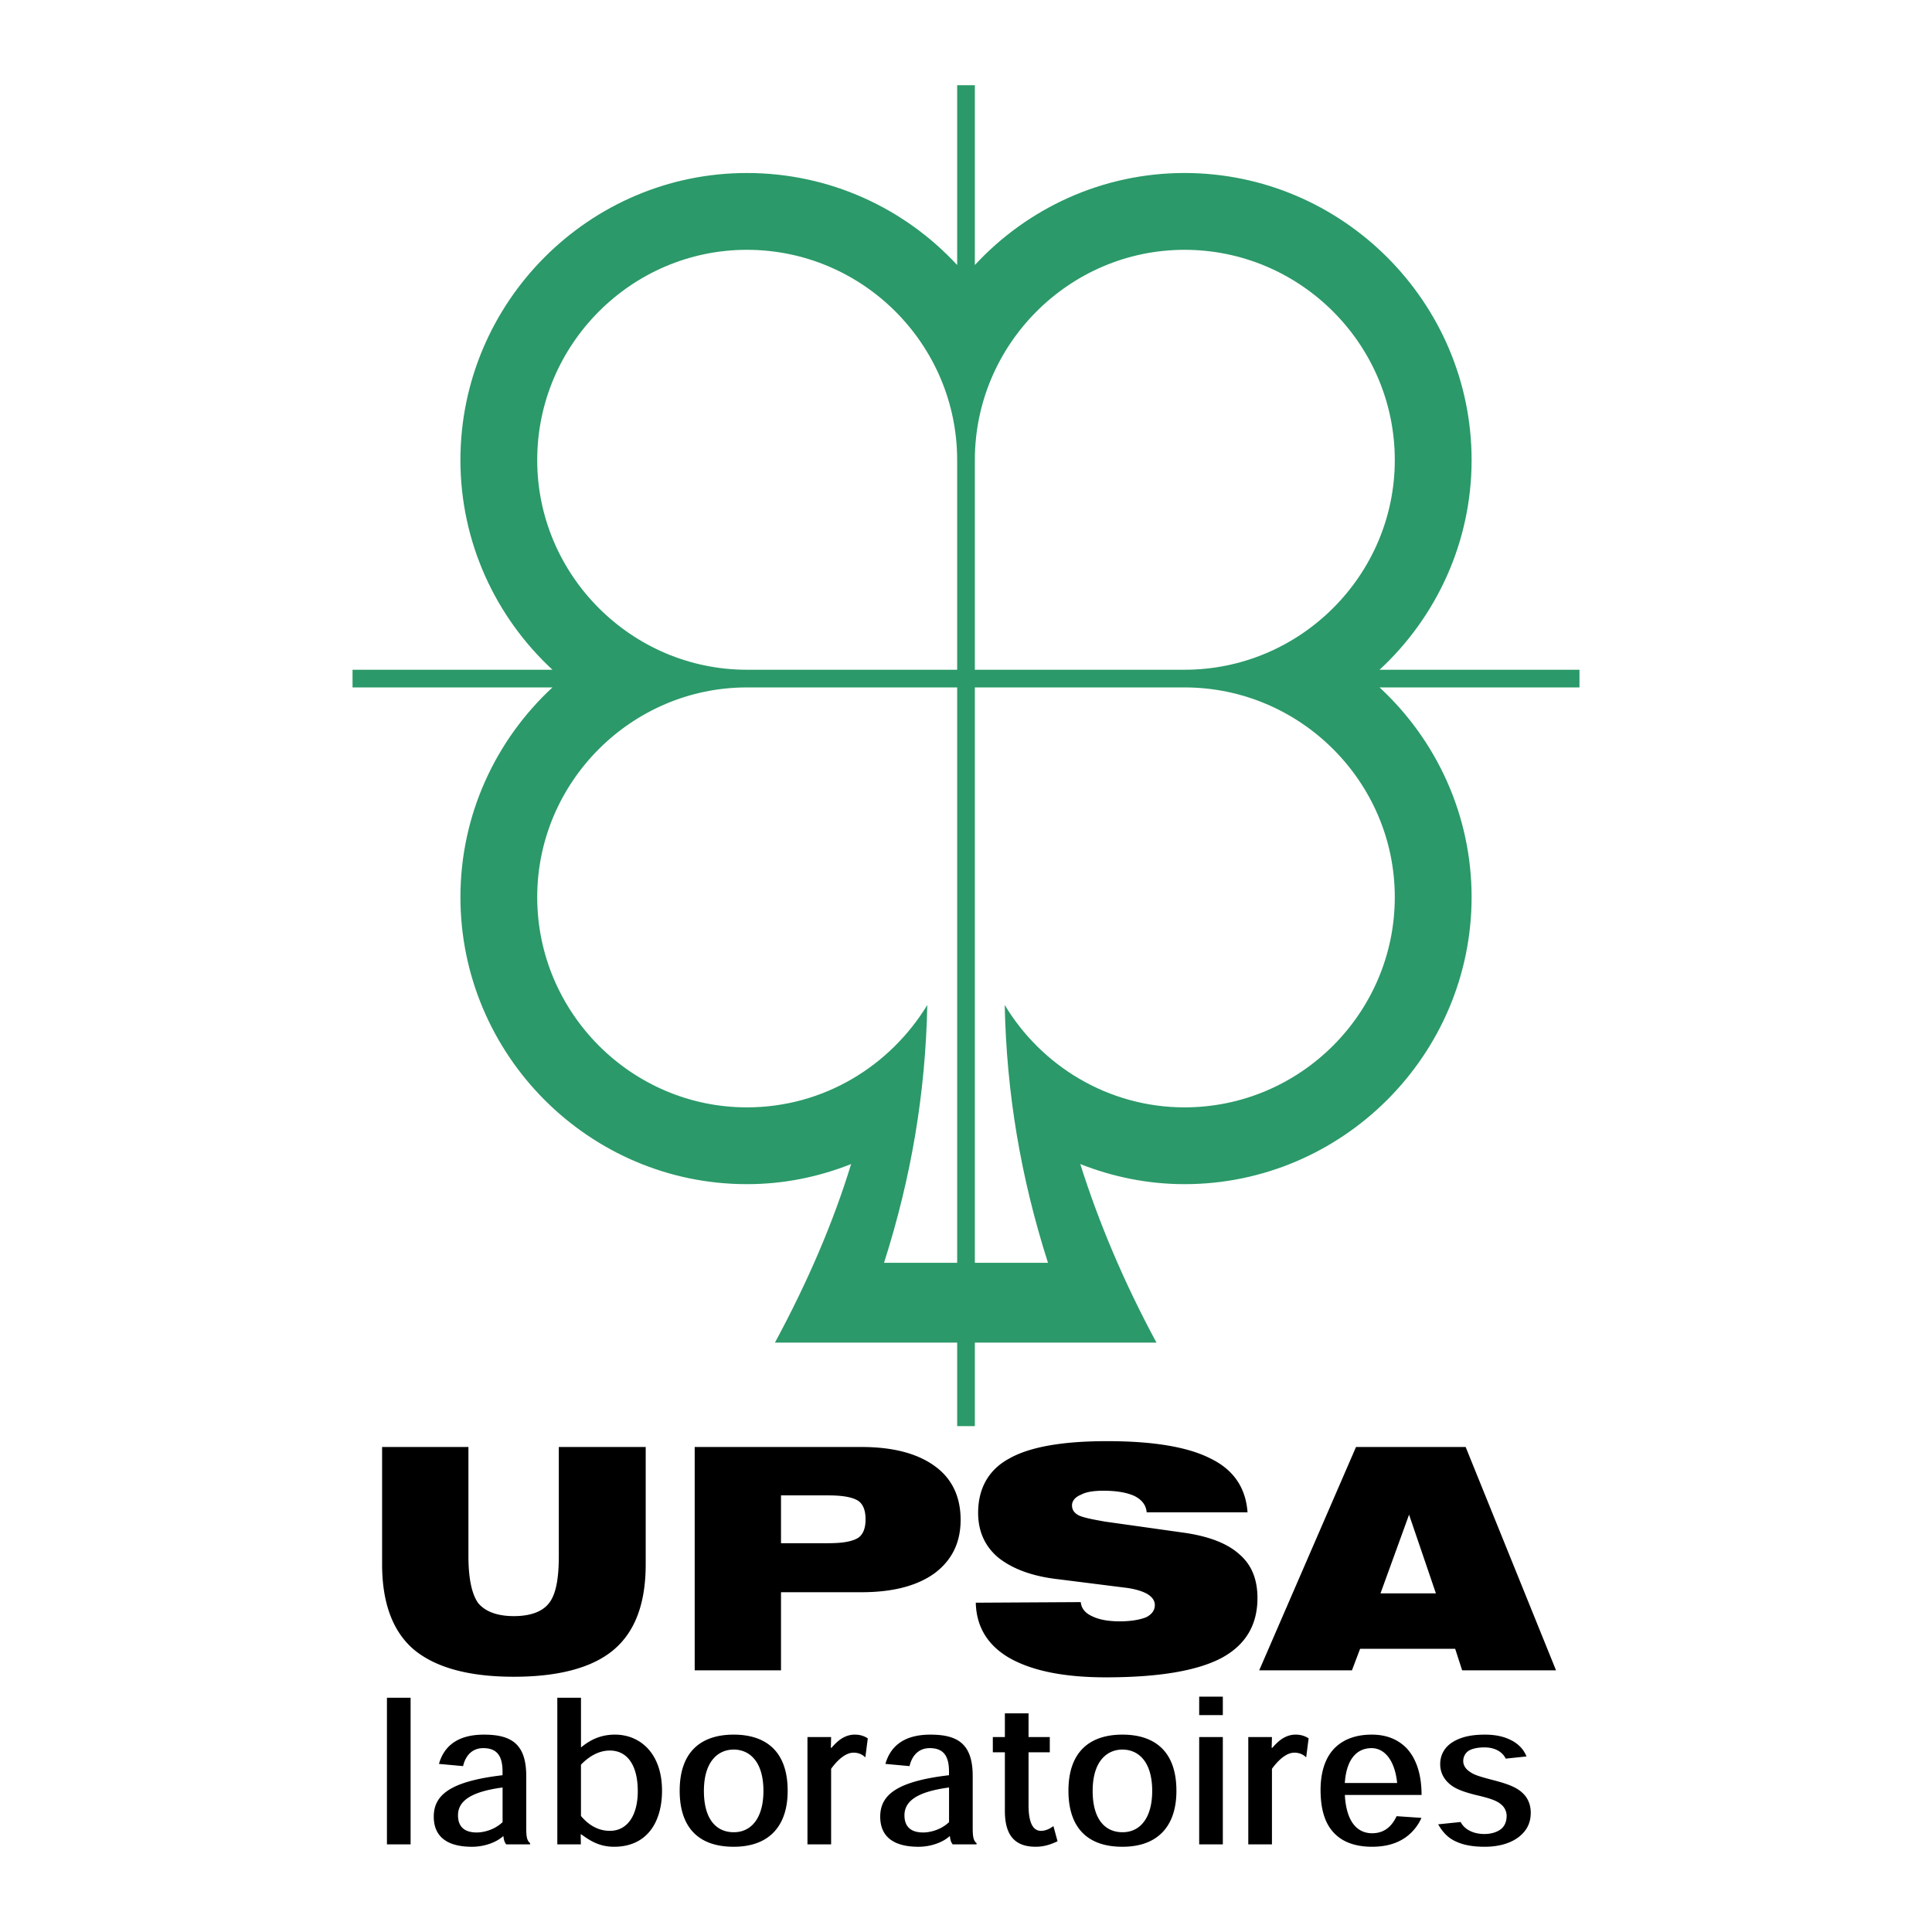
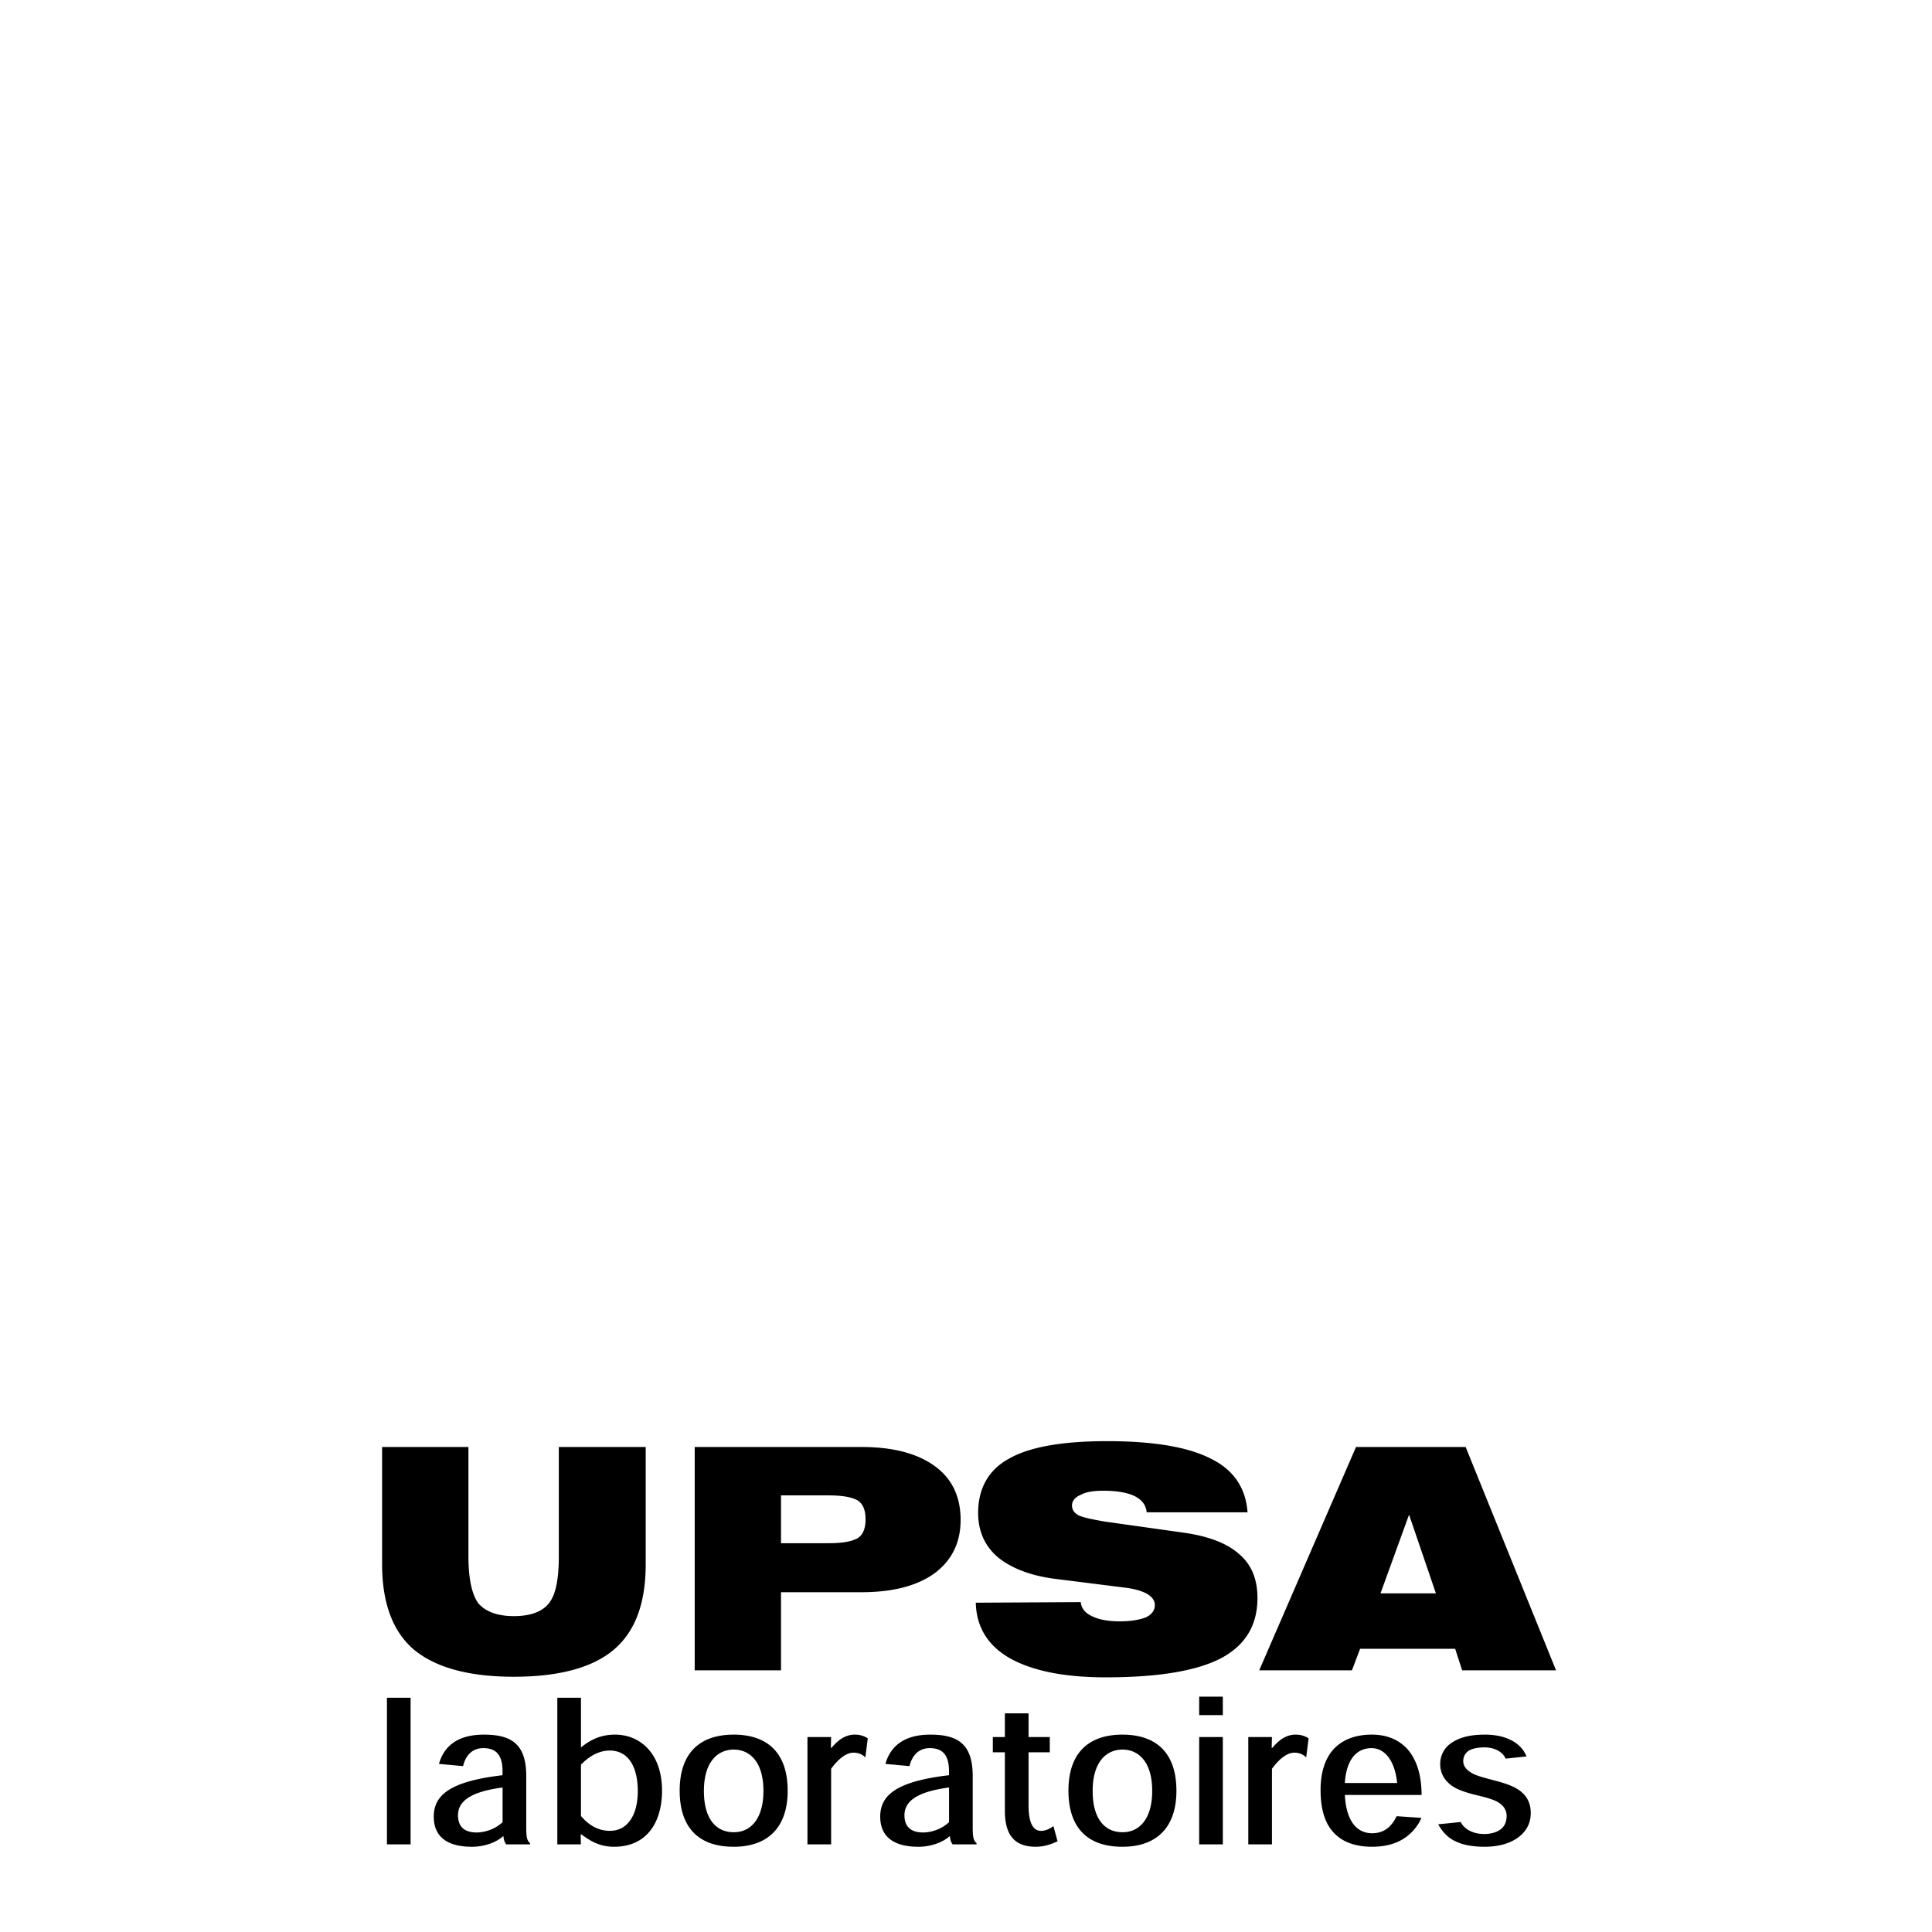
<svg xmlns="http://www.w3.org/2000/svg" width="2500" height="2500" viewBox="0 0 192.756 192.756">
  <g fill-rule="evenodd" clip-rule="evenodd">
    <path fill="#fff" d="M0 0h192.756v192.756H0V0z" />
-     <path d="M125.631 166.65l9.658-22.283h10.939l9.018 22.283h-9.367l-.697-2.152h-9.484l-.814 2.152h-9.253zm12.101-7.679h5.529l-2.678-7.854-2.851 7.854zm-40.378.931l10.475-.059c.057.641.465 1.105 1.105 1.396.697.35 1.629.523 2.791.523 1.164 0 2.037-.174 2.619-.406.582-.291.873-.699.873-1.223 0-.465-.291-.814-.756-1.105-.525-.291-1.281-.523-2.328-.641l-6.459-.814c-2.676-.291-4.654-1.047-6.051-2.152-1.338-1.105-2.035-2.619-2.035-4.48 0-2.443 1.047-4.305 3.082-5.41 2.037-1.164 5.295-1.746 9.775-1.746 4.654 0 8.088.582 10.357 1.746 2.268 1.105 3.49 2.908 3.664 5.352h-10.064c-.059-.756-.523-1.279-1.223-1.629-.756-.348-1.803-.523-3.084-.523-.988 0-1.744.117-2.268.408-.582.232-.873.639-.873 1.047 0 .465.232.756.639.988.467.232 1.34.408 2.678.641l7.854 1.105c2.443.35 4.307 1.047 5.527 2.152 1.223 1.047 1.805 2.502 1.805 4.365 0 2.734-1.223 4.713-3.607 5.992-2.443 1.279-6.283 1.92-11.521 1.92-4.131 0-7.33-.641-9.6-1.92-2.211-1.279-3.317-3.142-3.375-5.527zM69.31 166.65v-22.283h16.64c3.142 0 5.585.641 7.331 1.92 1.688 1.223 2.56 3.025 2.56 5.354 0 2.268-.873 4.014-2.56 5.295-1.746 1.279-4.189 1.92-7.331 1.92h-8.029v7.795H69.31v-.001zm13.324-17.455h-4.713v4.771h4.713c1.455 0 2.385-.174 2.967-.523.523-.35.756-.988.756-1.861s-.233-1.514-.756-1.861c-.582-.35-1.513-.526-2.967-.526zm-35.899-4.828v10.881c0 2.268.349 3.84.989 4.713.698.814 1.861 1.279 3.549 1.279s2.851-.465 3.491-1.279c.698-.873.989-2.445.989-4.713v-10.881h8.669v11.695c0 3.898-1.047 6.689-3.142 8.494-2.095 1.803-5.469 2.734-10.008 2.734-4.538 0-7.854-.932-10.008-2.734-2.094-1.805-3.142-4.654-3.142-8.494v-11.695h8.613zM38.605 184.012v-14.629h2.361v14.629h-2.361zM50.142 181.795c-.809.773-1.891 1.031-2.583 1.031-1.354 0-1.864-.705-1.864-1.713 0-1.414 1.263-2.35 4.448-2.775v3.457h-.001zm2.745 2.217v-.125c-.325-.258-.384-.658-.384-1.57v-5.125c0-3.225-1.515-4.127-4.224-4.127-2.933 0-4.067 1.439-4.484 2.92l2.407.221c.206-.9.789-1.795 2.018-1.795 1.425 0 1.918.857 1.918 2.334v.369c-5.193.611-6.861 1.955-6.861 4.135 0 1.863 1.17 3.004 3.815 3.004 1.251 0 2.444-.453 3.095-1.047h.042c.028.316.102.592.275.807h2.383v-.001zM57.963 176.062c.792-.818 1.768-1.41 2.877-1.41 1.775 0 2.786 1.502 2.791 4.031.006 2.436-1.038 3.98-2.777 3.98-1.442 0-2.357-.859-2.891-1.482v-5.119zm-2.361 7.95h2.35l-.016-.998h.057c.709.5 1.677 1.238 3.265 1.238 3.356 0 4.792-2.535 4.792-5.596 0-3.699-2.159-5.592-4.696-5.592-1.422 0-2.46.521-3.348 1.248h-.042v-4.93h-2.361v14.63h-.001zM73.202 182.801c-1.711 0-2.973-1.26-2.973-4.117 0-2.977 1.435-4.129 2.973-4.129 1.532 0 2.966 1.135 2.966 4.129 0 2.727-1.235 4.117-2.946 4.117h-.02zm5.383-4.139c0-3.934-2.173-5.598-5.383-5.598-3.217 0-5.39 1.664-5.39 5.598 0 3.473 1.696 5.59 5.39 5.59 3.571 0 5.383-2.109 5.383-5.568v-.022zM82.956 174.381c.313-.355.636-.688 1.031-.936.374-.225.79-.381 1.283-.381.273 0 .53.033.763.111.201.064.37.146.547.262l-.244 1.898a1.576 1.576 0 0 0-.455-.32 1.692 1.692 0 0 0-.722-.15c-.342 0-.705.123-1.142.445-.369.275-.739.674-1.096 1.162v7.539h-2.36v-10.705h2.36l-.026 1.074h.061v.001zM94.687 181.795c-.811.773-1.892 1.031-2.585 1.031-1.354 0-1.864-.705-1.864-1.713 0-1.414 1.263-2.35 4.449-2.775v3.457zm2.745 2.217v-.125c-.324-.258-.385-.658-.385-1.57v-5.125c0-3.225-1.515-4.127-4.224-4.127-2.933 0-4.067 1.439-4.484 2.92l2.406.221c.208-.9.79-1.795 2.019-1.795 1.424 0 1.918.857 1.918 2.334v.369c-5.193.611-6.862 1.955-6.862 4.135 0 1.863 1.171 3.004 3.817 3.004 1.25 0 2.444-.453 3.094-1.047h.043c.028.316.101.592.275.807h2.383v-.001zM100.258 170.939h2.361v2.367h2.119v1.523h-2.119v5.281c0 1.734.438 2.555 1.242 2.555.525 0 .969-.273 1.238-.477l.412 1.514c-.574.271-1.279.549-2.174.549-1.926 0-3.08-.963-3.08-3.57v-5.852h-1.203v-1.523h1.203v-2.367h.001zM111.988 182.801c-1.709 0-2.973-1.26-2.973-4.117 0-2.977 1.434-4.129 2.973-4.129 1.533 0 2.967 1.135 2.967 4.129 0 2.727-1.234 4.117-2.947 4.117h-.02zm5.383-4.139c0-3.934-2.172-5.598-5.383-5.598-3.217 0-5.389 1.664-5.389 5.598 0 3.473 1.695 5.59 5.389 5.59 3.572 0 5.383-2.109 5.383-5.568v-.022zM122.002 171.117v-1.842h-2.359v1.842h2.359zm0 2.19h-2.359v10.705h2.359v-10.705zM126.939 174.381c.312-.355.637-.688 1.031-.936.373-.225.789-.381 1.283-.381.271 0 .529.033.762.111.201.064.371.146.547.262l-.244 1.898a1.549 1.549 0 0 0-.455-.32 1.693 1.693 0 0 0-.723-.15c-.34 0-.703.123-1.139.445-.369.275-.74.674-1.098 1.162v7.539h-2.361v-10.705h2.361l-.027 1.074h.063v.001zM134.172 177.891c.174-2.553 1.328-3.479 2.67-3.479 1.305 0 2.328 1.234 2.551 3.479h-5.221zm7.658 1.193c0-1.949-.473-3.574-1.506-4.68-.914-.92-2.076-1.34-3.463-1.34-1.582 0-2.781.463-3.639 1.279-.99.953-1.469 2.441-1.469 4.242 0 2.049.496 3.461 1.412 4.363.924.932 2.254 1.303 3.723 1.303 1.508 0 2.57-.383 3.367-.949a4.745 4.745 0 0 0 1.564-1.932l-2.479-.17c-.525 1.113-1.307 1.703-2.445 1.703-1.34 0-2.562-.945-2.719-3.82h7.654v.001zM150.223 175.459c-.262-.578-.965-1.121-2.113-1.121-.607 0-1.201.1-1.596.344a1.223 1.223 0 0 0-.525 1.039c0 .391.229.752.609 1.016.449.33.895.479 2.418.877 1.512.391 2.359.742 2.932 1.312.475.455.775 1.109.775 1.939 0 1.006-.393 1.789-1.199 2.416-.791.605-1.945.971-3.395.971-1.143 0-2.111-.162-2.891-.535-.77-.346-1.32-.941-1.75-1.705l2.244-.23c.35.701 1.197 1.197 2.369 1.197.645 0 1.268-.168 1.701-.531.328-.283.516-.727.516-1.293a1.48 1.48 0 0 0-.574-1.146c-.434-.377-1.156-.611-2.564-.938-1.41-.361-2.188-.688-2.738-1.256a2.486 2.486 0 0 1-.752-1.814c0-.963.484-1.734 1.277-2.213.777-.469 1.748-.723 3.189-.723 1.143 0 2.074.229 2.826.672.617.365 1.068.867 1.316 1.504l-2.075.218z" />
-     <path d="M118.18 68.584H97.26v57.406h7.297c-2.736-8.574-4.135-16.967-4.316-25.723 3.648 6.08 10.338 10.215 17.939 10.215 11.553 0 20.979-9.426 20.979-20.979-.001-11.493-9.427-20.919-20.979-20.919zM95.497 125.99V68.584h-20.98c-11.493 0-20.919 9.426-20.919 20.919 0 11.553 9.426 20.979 20.919 20.979 7.662 0 14.291-4.135 18-10.215-.182 8.756-1.581 17.148-4.317 25.723h7.297zm-20.98-59.169h20.979V45.903c0-11.554-9.426-20.979-20.979-20.979-11.493 0-20.919 9.425-20.919 20.979 0 11.493 9.426 20.918 20.919 20.918zM97.26 45.903v20.918h20.92c11.553 0 20.979-9.425 20.979-20.918 0-11.554-9.426-20.979-20.979-20.979-11.494-.001-20.92 9.425-20.92 20.979zM95.497 8.504h1.763v17.939c5.23-5.655 12.709-9.182 20.92-9.182 15.748 0 28.641 12.892 28.641 28.642 0 8.209-3.527 15.688-9.182 20.918h19.945v1.763h-19.945c5.654 5.23 9.182 12.71 9.182 20.919 0 15.75-12.893 28.641-28.641 28.641-3.65 0-7.176-.729-10.4-2.006 1.826 5.777 4.318 11.736 7.602 17.816H97.26v8.332h-1.763v-8.332H77.314c3.284-6.08 5.838-12.039 7.602-17.816-3.223 1.277-6.689 2.006-10.398 2.006-15.75 0-28.581-12.891-28.581-28.641 0-8.209 3.527-15.689 9.182-20.919H35.173v-1.763h19.946c-5.655-5.23-9.182-12.709-9.182-20.918 0-15.75 12.831-28.642 28.581-28.642 8.271 0 15.75 3.527 20.979 9.182V8.504z" fill="#2b9969" />
+     <path d="M125.631 166.65l9.658-22.283h10.939l9.018 22.283h-9.367l-.697-2.152h-9.484l-.814 2.152h-9.253zm12.101-7.679h5.529l-2.678-7.854-2.851 7.854zm-40.378.931l10.475-.059c.057.641.465 1.105 1.105 1.396.697.35 1.629.523 2.791.523 1.164 0 2.037-.174 2.619-.406.582-.291.873-.699.873-1.223 0-.465-.291-.814-.756-1.105-.525-.291-1.281-.523-2.328-.641l-6.459-.814c-2.676-.291-4.654-1.047-6.051-2.152-1.338-1.105-2.035-2.619-2.035-4.48 0-2.443 1.047-4.305 3.082-5.41 2.037-1.164 5.295-1.746 9.775-1.746 4.654 0 8.088.582 10.357 1.746 2.268 1.105 3.49 2.908 3.664 5.352h-10.064c-.059-.756-.523-1.279-1.223-1.629-.756-.348-1.803-.523-3.084-.523-.988 0-1.744.117-2.268.408-.582.232-.873.639-.873 1.047 0 .465.232.756.639.988.467.232 1.34.408 2.678.641l7.854 1.105c2.443.35 4.307 1.047 5.527 2.152 1.223 1.047 1.805 2.502 1.805 4.365 0 2.734-1.223 4.713-3.607 5.992-2.443 1.279-6.283 1.92-11.521 1.92-4.131 0-7.33-.641-9.6-1.92-2.211-1.279-3.317-3.142-3.375-5.527zM69.31 166.65v-22.283h16.64c3.142 0 5.585.641 7.331 1.92 1.688 1.223 2.56 3.025 2.56 5.354 0 2.268-.873 4.014-2.56 5.295-1.746 1.279-4.189 1.92-7.331 1.92h-8.029v7.795H69.31v-.001zm13.324-17.455h-4.713v4.771h4.713c1.455 0 2.385-.174 2.967-.523.523-.35.756-.988.756-1.861s-.233-1.514-.756-1.861c-.582-.35-1.513-.526-2.967-.526zm-35.899-4.828v10.881c0 2.268.349 3.84.989 4.713.698.814 1.861 1.279 3.549 1.279s2.851-.465 3.491-1.279c.698-.873.989-2.445.989-4.713v-10.881h8.669v11.695c0 3.898-1.047 6.689-3.142 8.494-2.095 1.803-5.469 2.734-10.008 2.734-4.538 0-7.854-.932-10.008-2.734-2.094-1.805-3.142-4.654-3.142-8.494v-11.695h8.613zM38.605 184.012v-14.629h2.361v14.629h-2.361zM50.142 181.795c-.809.773-1.891 1.031-2.583 1.031-1.354 0-1.864-.705-1.864-1.713 0-1.414 1.263-2.35 4.448-2.775v3.457h-.001zm2.745 2.217v-.125c-.325-.258-.384-.658-.384-1.57v-5.125c0-3.225-1.515-4.127-4.224-4.127-2.933 0-4.067 1.439-4.484 2.92l2.407.221c.206-.9.789-1.795 2.018-1.795 1.425 0 1.918.857 1.918 2.334v.369c-5.193.611-6.861 1.955-6.861 4.135 0 1.863 1.17 3.004 3.815 3.004 1.251 0 2.444-.453 3.095-1.047h.042c.028.316.102.592.275.807h2.383v-.001zM57.963 176.062c.792-.818 1.768-1.41 2.877-1.41 1.775 0 2.786 1.502 2.791 4.031.006 2.436-1.038 3.98-2.777 3.98-1.442 0-2.357-.859-2.891-1.482v-5.119zm-2.361 7.95h2.35l-.016-.998h.057c.709.5 1.677 1.238 3.265 1.238 3.356 0 4.792-2.535 4.792-5.596 0-3.699-2.159-5.592-4.696-5.592-1.422 0-2.46.521-3.348 1.248h-.042v-4.93h-2.361v14.63h-.001zM73.202 182.801c-1.711 0-2.973-1.26-2.973-4.117 0-2.977 1.435-4.129 2.973-4.129 1.532 0 2.966 1.135 2.966 4.129 0 2.727-1.235 4.117-2.946 4.117h-.02zm5.383-4.139c0-3.934-2.173-5.598-5.383-5.598-3.217 0-5.39 1.664-5.39 5.598 0 3.473 1.696 5.59 5.39 5.59 3.571 0 5.383-2.109 5.383-5.568v-.022zM82.956 174.381c.313-.355.636-.688 1.031-.936.374-.225.79-.381 1.283-.381.273 0 .53.033.763.111.201.064.37.146.547.262l-.244 1.898a1.576 1.576 0 0 0-.455-.32 1.692 1.692 0 0 0-.722-.15c-.342 0-.705.123-1.142.445-.369.275-.739.674-1.096 1.162v7.539h-2.36v-10.705h2.36l-.026 1.074h.061v.001zM94.687 181.795c-.811.773-1.892 1.031-2.585 1.031-1.354 0-1.864-.705-1.864-1.713 0-1.414 1.263-2.35 4.449-2.775v3.457zm2.745 2.217v-.125c-.324-.258-.385-.658-.385-1.57v-5.125c0-3.225-1.515-4.127-4.224-4.127-2.933 0-4.067 1.439-4.484 2.92l2.406.221c.208-.9.79-1.795 2.019-1.795 1.424 0 1.918.857 1.918 2.334v.369c-5.193.611-6.862 1.955-6.862 4.135 0 1.863 1.171 3.004 3.817 3.004 1.25 0 2.444-.453 3.094-1.047h.043c.028.316.101.592.275.807h2.383v-.001zM100.258 170.939h2.361v2.367h2.119v1.523h-2.119v5.281c0 1.734.438 2.555 1.242 2.555.525 0 .969-.273 1.238-.477l.412 1.514c-.574.271-1.279.549-2.174.549-1.926 0-3.08-.963-3.08-3.57v-5.852h-1.203v-1.523h1.203v-2.367h.001zM111.988 182.801c-1.709 0-2.973-1.26-2.973-4.117 0-2.977 1.434-4.129 2.973-4.129 1.533 0 2.967 1.135 2.967 4.129 0 2.727-1.234 4.117-2.947 4.117h-.02zm5.383-4.139c0-3.934-2.172-5.598-5.383-5.598-3.217 0-5.389 1.664-5.389 5.598 0 3.473 1.695 5.59 5.389 5.59 3.572 0 5.383-2.109 5.383-5.568v-.022zM122.002 171.117v-1.842h-2.359v1.842h2.359zm0 2.19h-2.359v10.705h2.359zM126.939 174.381c.312-.355.637-.688 1.031-.936.373-.225.789-.381 1.283-.381.271 0 .529.033.762.111.201.064.371.146.547.262l-.244 1.898a1.549 1.549 0 0 0-.455-.32 1.693 1.693 0 0 0-.723-.15c-.34 0-.703.123-1.139.445-.369.275-.74.674-1.098 1.162v7.539h-2.361v-10.705h2.361l-.027 1.074h.063v.001zM134.172 177.891c.174-2.553 1.328-3.479 2.67-3.479 1.305 0 2.328 1.234 2.551 3.479h-5.221zm7.658 1.193c0-1.949-.473-3.574-1.506-4.68-.914-.92-2.076-1.34-3.463-1.34-1.582 0-2.781.463-3.639 1.279-.99.953-1.469 2.441-1.469 4.242 0 2.049.496 3.461 1.412 4.363.924.932 2.254 1.303 3.723 1.303 1.508 0 2.57-.383 3.367-.949a4.745 4.745 0 0 0 1.564-1.932l-2.479-.17c-.525 1.113-1.307 1.703-2.445 1.703-1.34 0-2.562-.945-2.719-3.82h7.654v.001zM150.223 175.459c-.262-.578-.965-1.121-2.113-1.121-.607 0-1.201.1-1.596.344a1.223 1.223 0 0 0-.525 1.039c0 .391.229.752.609 1.016.449.33.895.479 2.418.877 1.512.391 2.359.742 2.932 1.312.475.455.775 1.109.775 1.939 0 1.006-.393 1.789-1.199 2.416-.791.605-1.945.971-3.395.971-1.143 0-2.111-.162-2.891-.535-.77-.346-1.32-.941-1.75-1.705l2.244-.23c.35.701 1.197 1.197 2.369 1.197.645 0 1.268-.168 1.701-.531.328-.283.516-.727.516-1.293a1.48 1.48 0 0 0-.574-1.146c-.434-.377-1.156-.611-2.564-.938-1.41-.361-2.188-.688-2.738-1.256a2.486 2.486 0 0 1-.752-1.814c0-.963.484-1.734 1.277-2.213.777-.469 1.748-.723 3.189-.723 1.143 0 2.074.229 2.826.672.617.365 1.068.867 1.316 1.504l-2.075.218z" />
  </g>
</svg>